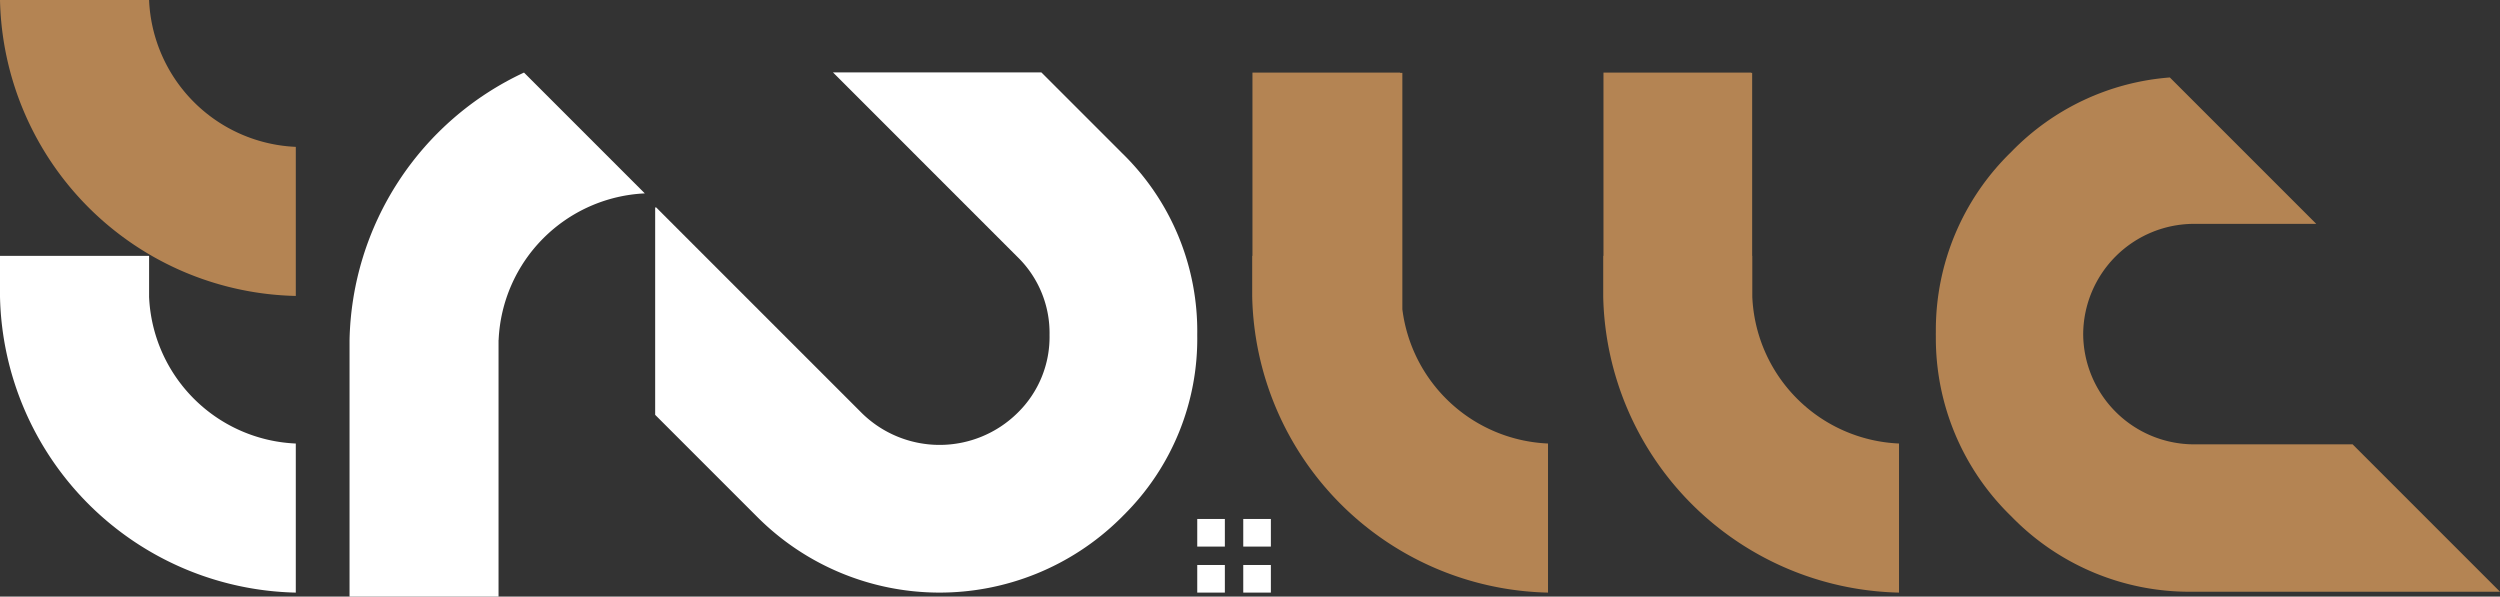
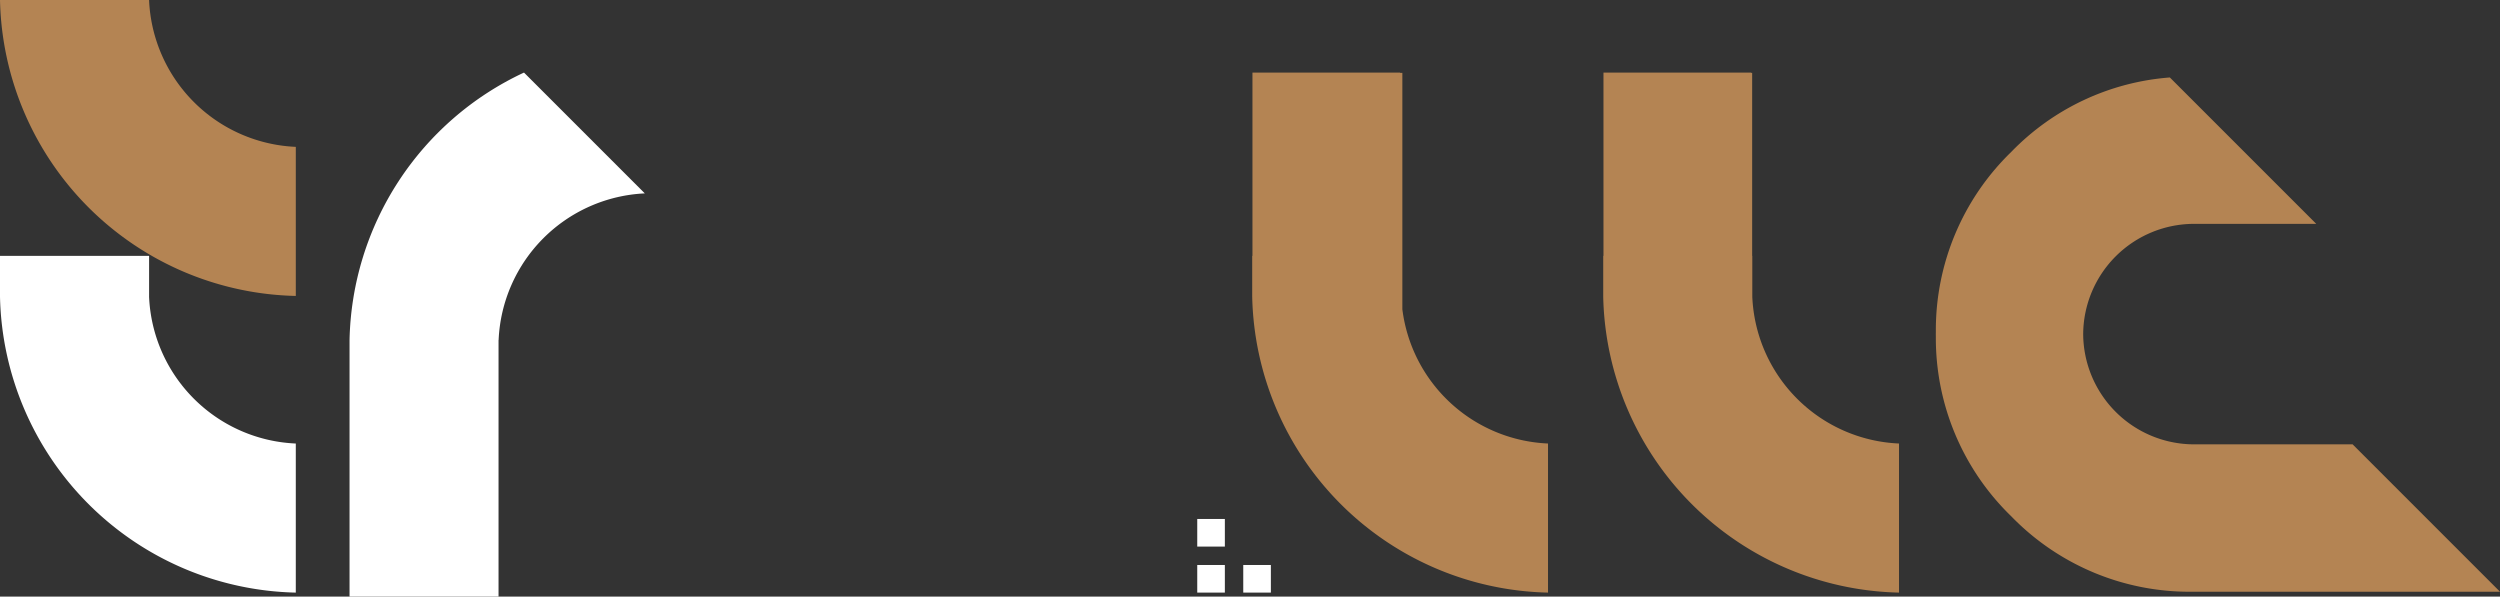
<svg xmlns="http://www.w3.org/2000/svg" viewBox="0 0 335.224 80">
  <rect x="0" y="0" width="335.224" height="80" fill="#333333" stroke="none" />
  <defs>
    <style>
      .cls-1 {
        fill: #b48453;
      }

      .cls-2 {
        fill: #fff;
      }
    </style>
  </defs>
  <g id="Layer_2" data-name="Layer 2">
    <g id="Layer_1-2" data-name="Layer 1">
      <g>
        <path class="cls-1" d="M294.116,59.582a14.876,14.876,0,0,1-14.782-14.782V44.8a14.876,14.876,0,0,1,14.782-14.782h16.47l-19.631-19.631a33.088,33.088,0,0,0-21.268,9.984,33.247,33.247,0,0,0-10.11,24.054c-.001.125-.004.249-.004.375,0,.126.003.25.004.375a33.247,33.247,0,0,0,10.11,24.054A33.284,33.284,0,0,0,294.116,79.343h41.108l-19.761-19.761Z" />
        <path class="cls-2" d="M19.99,39.779h.002V34.313H0v5.467a40.559,40.559,0,0,0,39.663,39.682v-19.99A20.579,20.579,0,0,1,19.99,39.779Z" />
        <path class="cls-1" d="M19.99,0H0A40.559,40.559,0,0,0,39.663,39.682v-19.99A20.579,20.579,0,0,1,19.99,0Z" />
-         <path class="cls-2" d="M150.415,20.488,139.632,9.704H111.686l2.091,2.091L136.442,34.461a14.228,14.228,0,0,1,4.291,10.452,14.222,14.222,0,0,1-4.291,10.452l-0.0 0h0a14.876,14.876,0,0,1-20.905 0L92.872,32.701,87.946,27.774l-.095.095V55.625L101.564,69.339a34.527,34.527,0,0,0,48.583.262c.089-.088.179-.173.268-.262s.175-.179.262-.268a33.247,33.247,0,0,0,9.86-24.157A33.284,33.284,0,0,0,150.415,20.488Z" />
        <path class="cls-2" d="M70.263,9.731A40.486,40.486,0,0,0,46.87,45.6V80h19.979V45.6h.011A20.578,20.578,0,0,1,86.464,25.932Z" />
        <g>
-           <rect class="cls-2" x="166.708" y="69.589" width="3.702" height="3.702" />
          <rect class="cls-2" x="166.708" y="75.759" width="3.702" height="3.702" />
          <rect class="cls-2" x="160.538" y="69.589" width="3.702" height="3.702" />
          <rect class="cls-2" x="160.538" y="75.759" width="3.702" height="3.702" />
        </g>
        <path class="cls-1" d="M234.964,39.779h.002V34.313h-.02V9.773h-.14V9.731h-19.797V34.313h-.034v5.467a40.559,40.559,0,0,0,39.663,39.682V59.471A20.579,20.579,0,0,1,234.964,39.779Z" />
        <path class="cls-1" d="M188.041,41.469V9.773h-.302V9.731H167.942V34.313h-.034v5.467a40.559,40.559,0,0,0,39.663,39.682V59.471A20.579,20.579,0,0,1,188.041,41.469Z" />
      </g>
    </g>
  </g>
</svg>